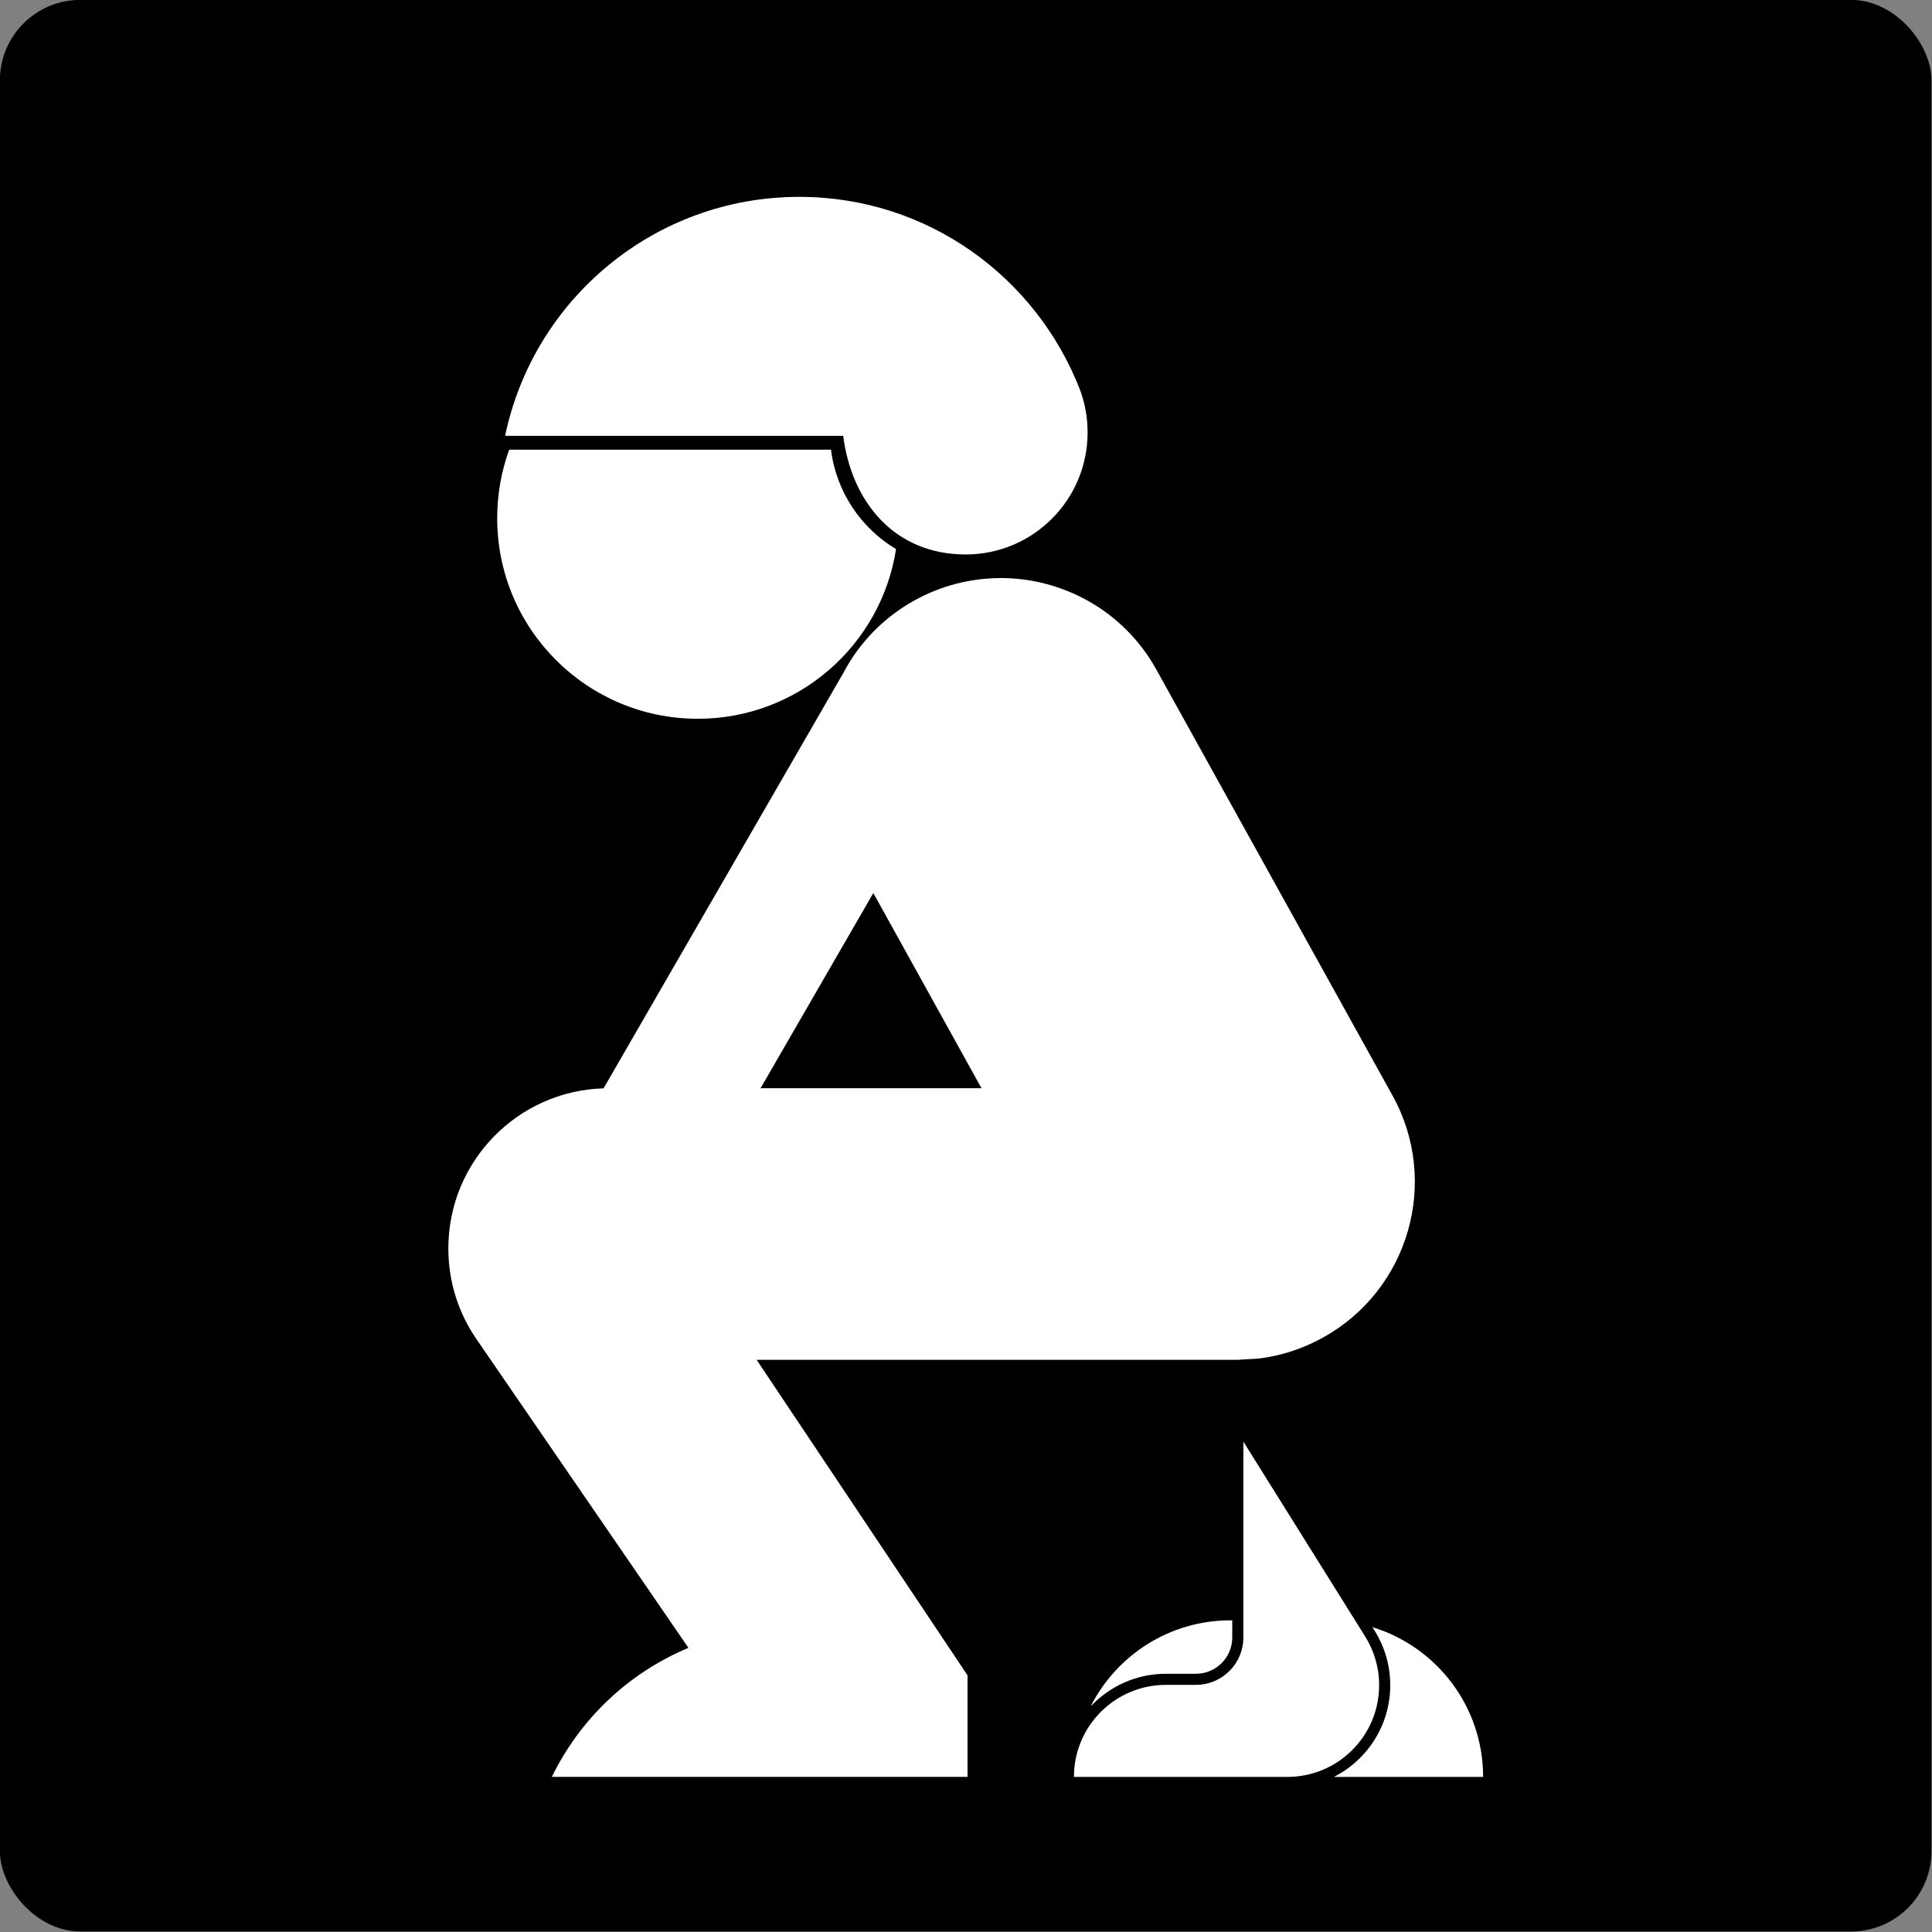
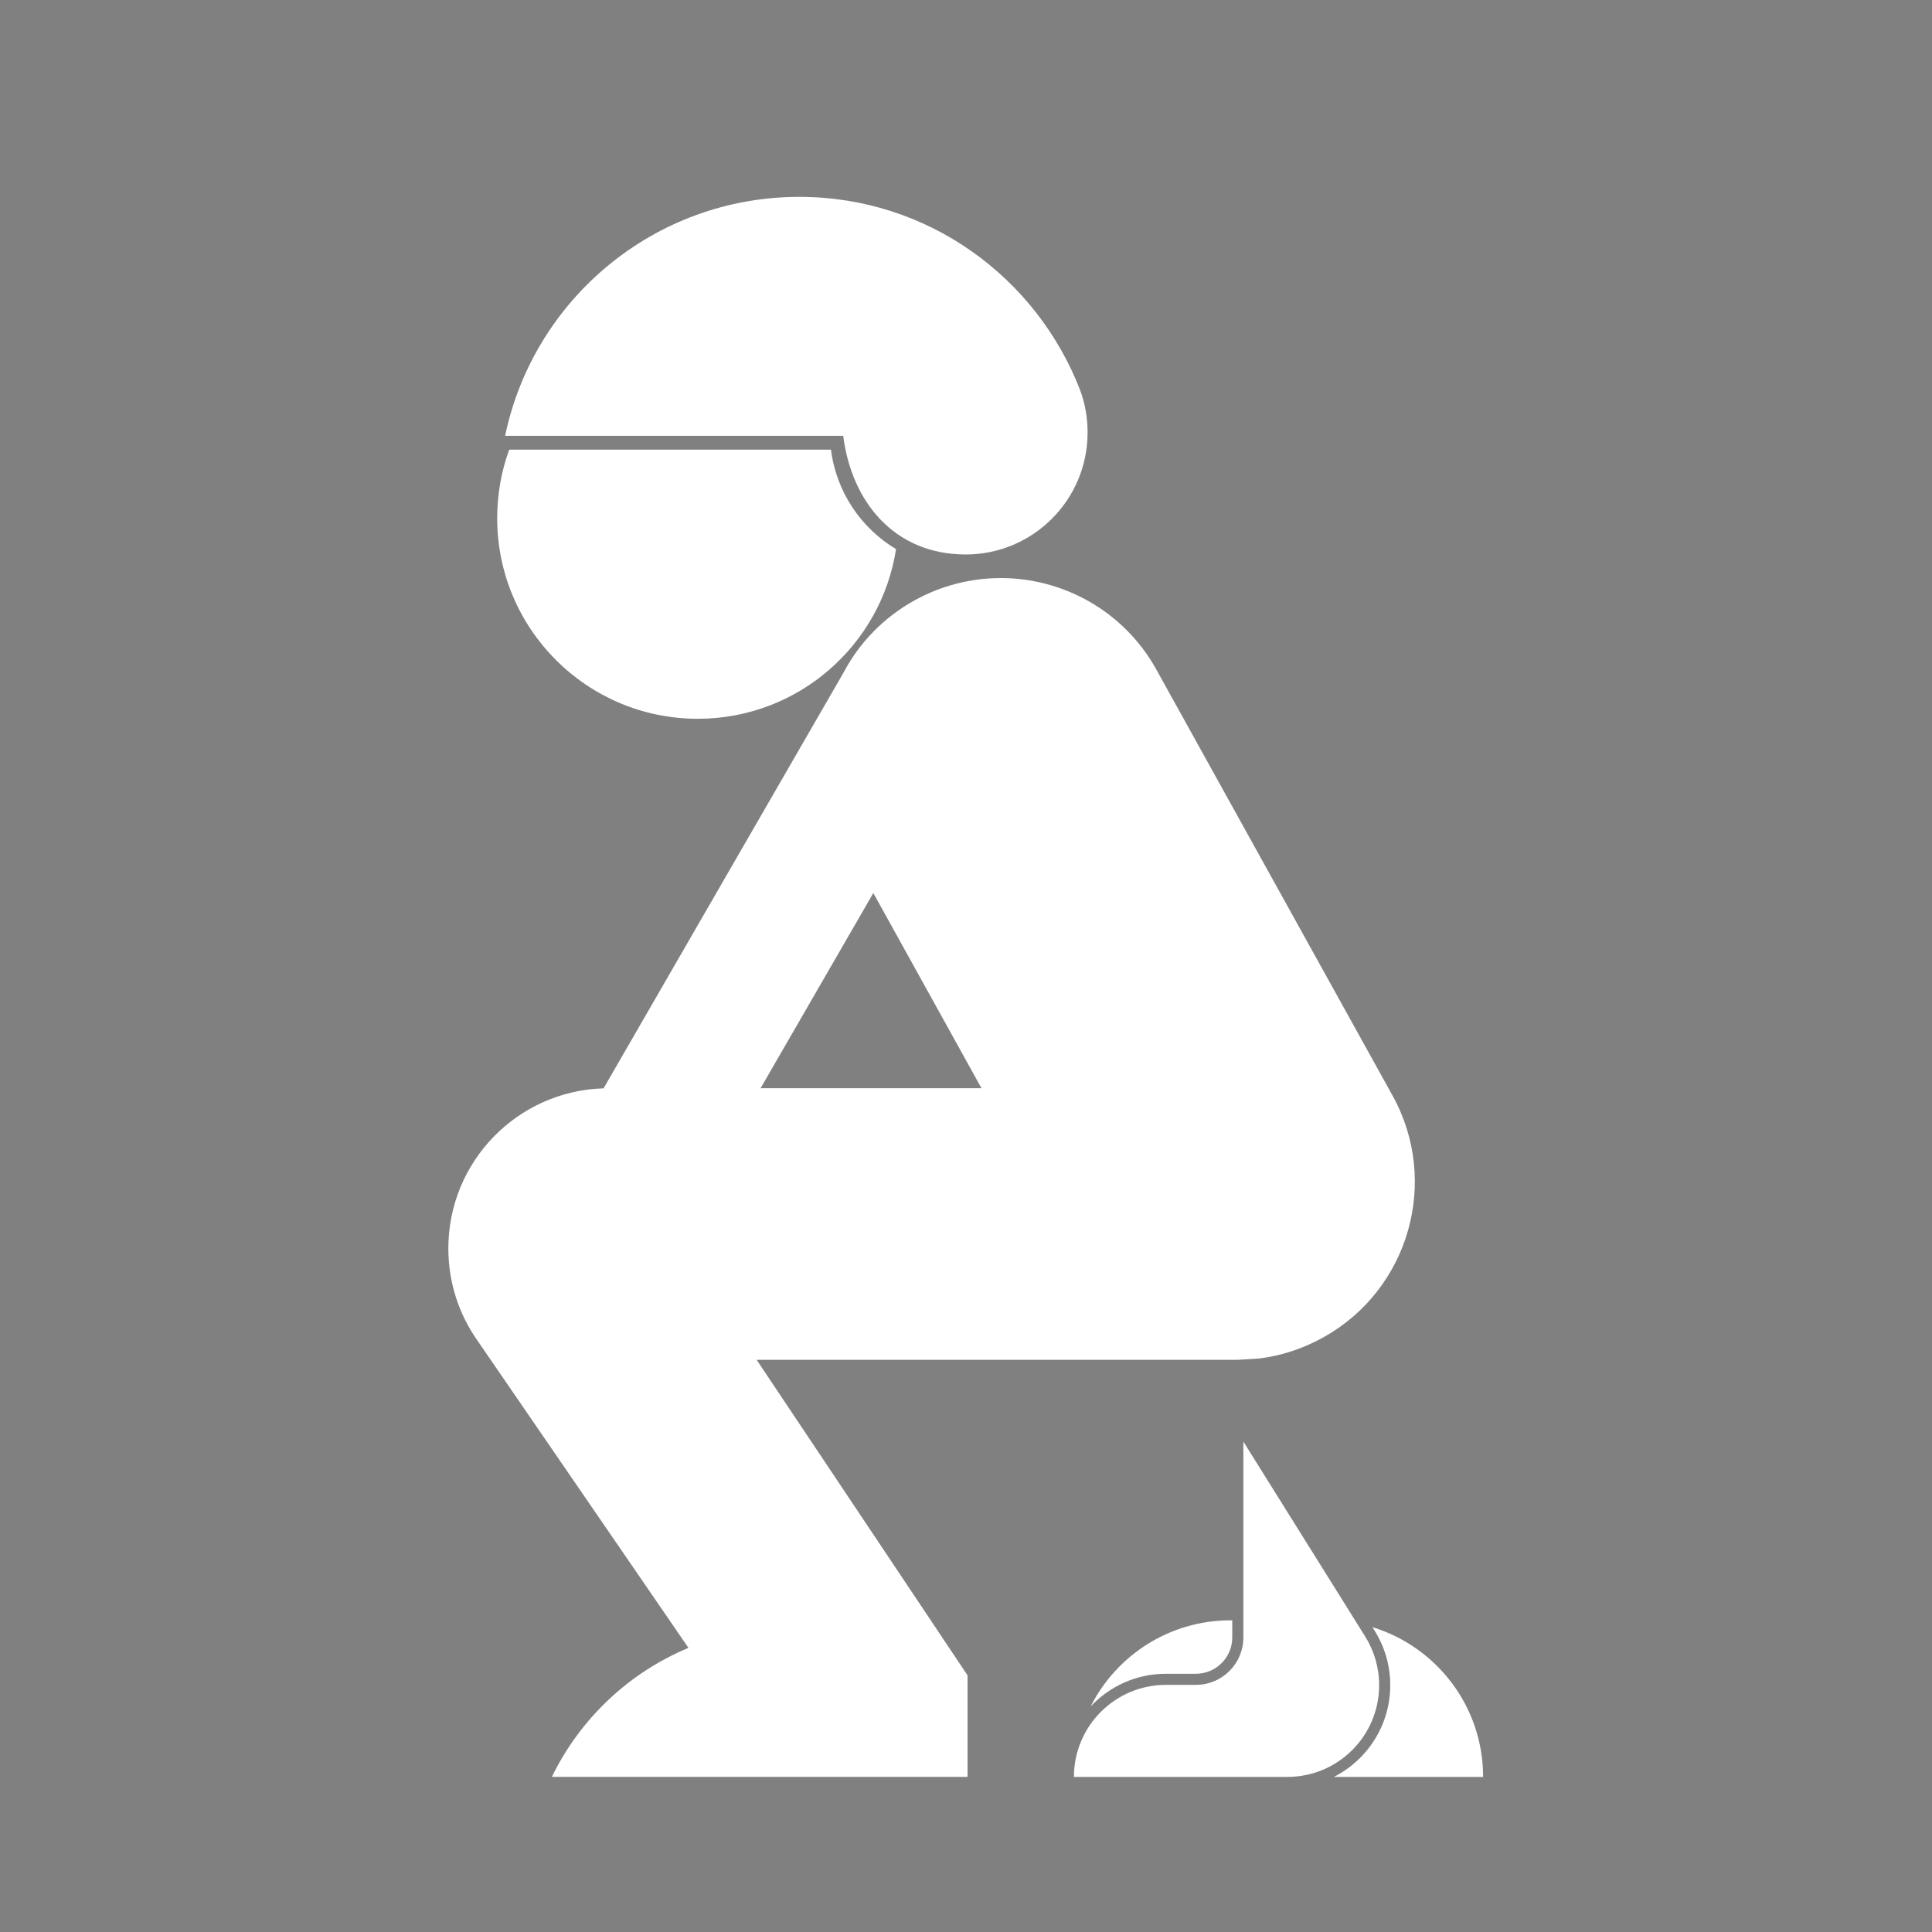
<svg xmlns="http://www.w3.org/2000/svg" xmlns:ns1="http://sodipodi.sourceforge.net/DTD/sodipodi-0.dtd" xmlns:ns2="http://www.inkscape.org/namespaces/inkscape" id="svg3438" ns1:docname="_svgclean2.svg" viewBox="0 0 900 900" version="1.1" ns2:version="0.48.3.1 r9886">
  <rect x="0" y="0" width="900" height="900" fill="#808080" stroke="none" />
  <ns1:namedview id="base" bordercolor="#666666" ns2:pageshadow="2" ns2:window-y="0" pagecolor="#ffffff" ns2:window-height="452" ns2:window-maximized="0" ns2:zoom="0.617" ns2:window-x="0" showgrid="false" borderopacity="1.0" ns2:current-layer="capa1" ns2:cx="449.99999" ns2:cy="397.63781" ns2:window-width="512" ns2:pageopacity="0.0" ns2:document-units="px" />
  <g id="capa1" ns2:label="Capa 1" ns2:groupmode="layer" transform="translate(-50 -102.36)">
    <g id="g3455" transform="matrix(1.693 0 0 1.693 -172.5 -199.12)">
-       <rect id="rect3201" style="fill-rule:evenodd;color:#000000;fill:#000000" rx="22.146" ry="22.146" height="531.5" width="531.5" y="178.04" x="131.39" />
      <path id="path3205" style="fill:#ffffff" ns2:connector-curvature="0" d="m426.92 667h58.735c13.942 0 25.244-11.302 25.244-25.244 0-4.913-1.406-9.5-3.836-13.379l-33.525-53.65v53.904c0 7.203-5.839 13.041-13.042 13.041h-8.247c-13.988 0-25.329 11.341-25.329 25.329m43.564-38.369v-4.71l-0.481-0.004c-16.821 0-31.393 9.643-38.487 23.701 5.18-5.537 12.552-8.998 20.733-8.998h8.247c5.516 0 9.988-4.473 9.988-9.988m69.024 38.365c0-19.403-12.824-35.809-30.459-41.203l0.603 0.964c2.723 4.35 4.301 9.488 4.301 14.995 0 11.022-6.301 20.572-15.5 25.244h14.633 26.422zm-108.83-369.91c0-4.143-0.712-8.073-2.065-11.698-12.06-31.113-42.009-53.147-77.254-53.147-39.859 0-73.134 28.203-80.95 65.744h93.024c2.273 18.062 14.001 32.652 33.701 32.652 18.527 0 33.544-15.017 33.544-33.546m-159.15 4.706c-2.138 5.886-3.303 12.232-3.303 18.852 0 30.486 24.712 55.198 55.2 55.198 27.59 0 50.451-20.239 54.547-46.683-9.623-5.761-16.439-15.729-17.903-27.367h-88.542zm134.83 35.337c-7.897 0.068-15.921 2.047-23.313 6.145-8.637 4.785-15.262 11.797-19.552 19.924l-65.992 114.33c-23.727 0.715-42.716 20.158-42.716 44.057 0 9.415 2.945 18.128 7.97 25.287l58.097 84.613c-16.437 6.849-29.829 19.547-37.577 35.491h79.884 10.092 24.393v-27.931l-58.023-86.811h132.28l6.033-0.372c6-0.757 11.928-2.663 17.541-5.772 23.654-13.114 32.217-42.931 19.105-66.588l-64.96-117.17c-9.015-16.262-25.902-25.361-43.275-25.213zm-34.635 86.661 29.756 53.703h-60.779l31.022-53.703z" />
    </g>
  </g>
</svg>